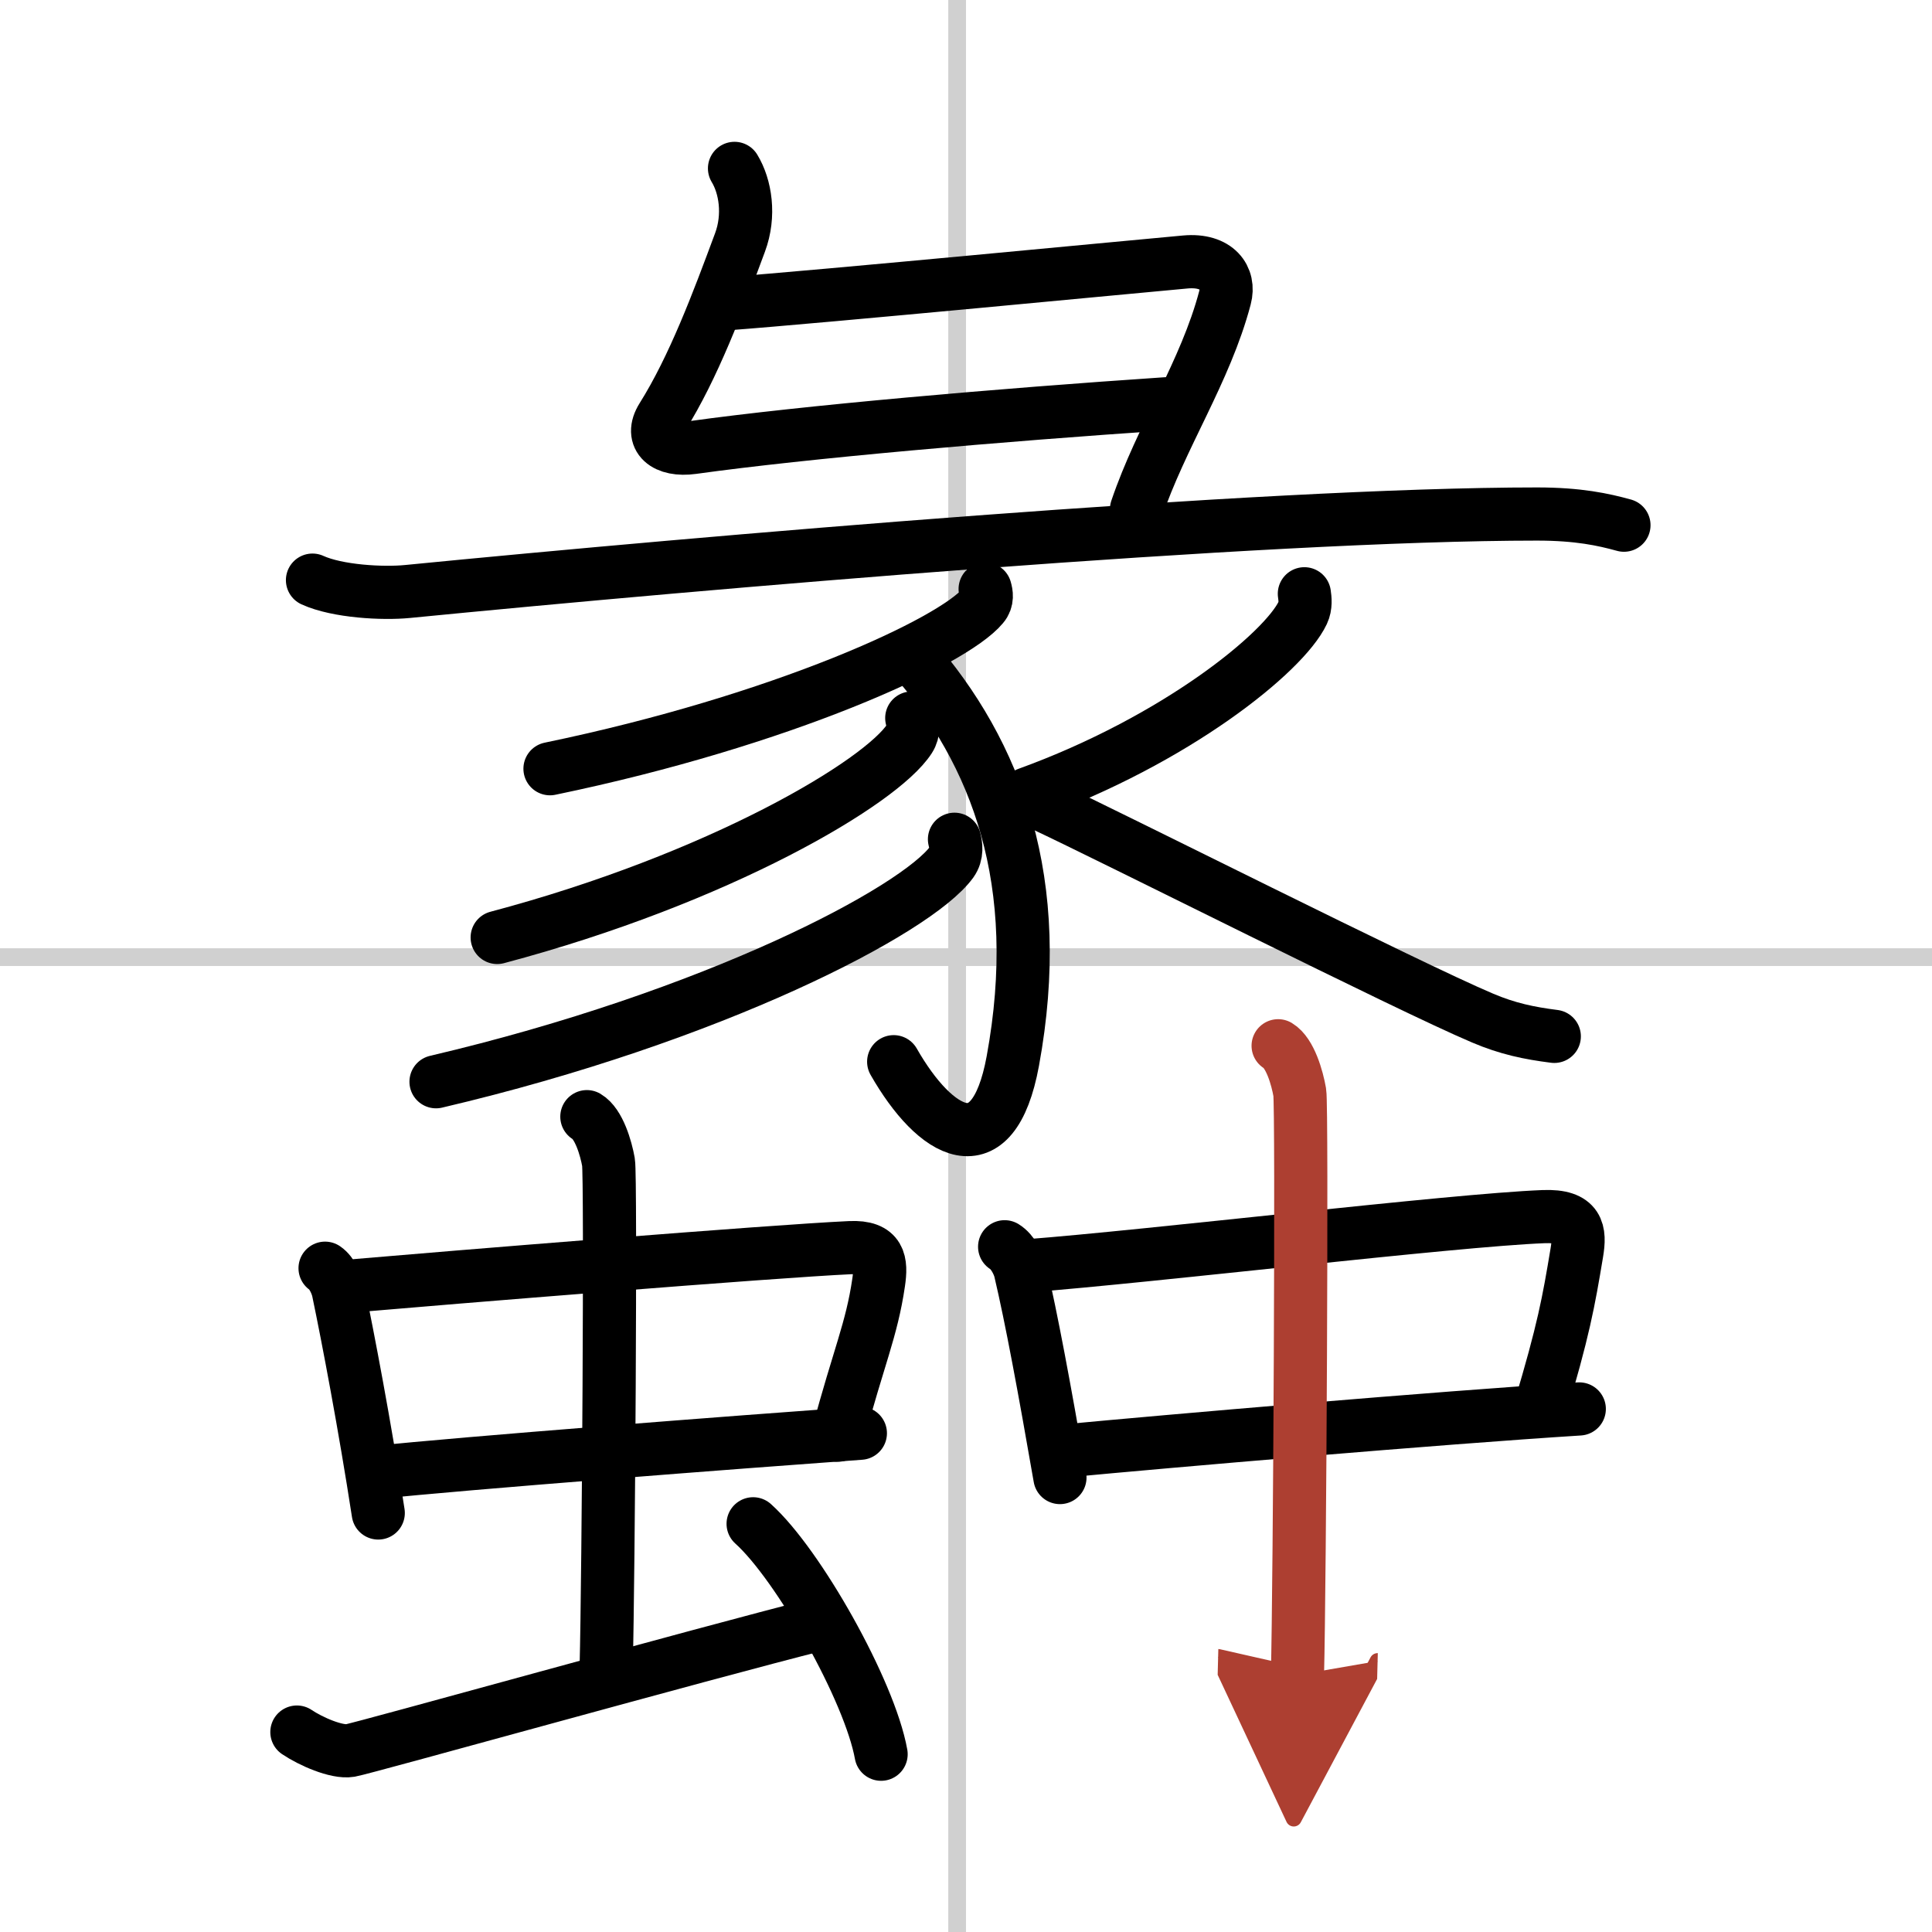
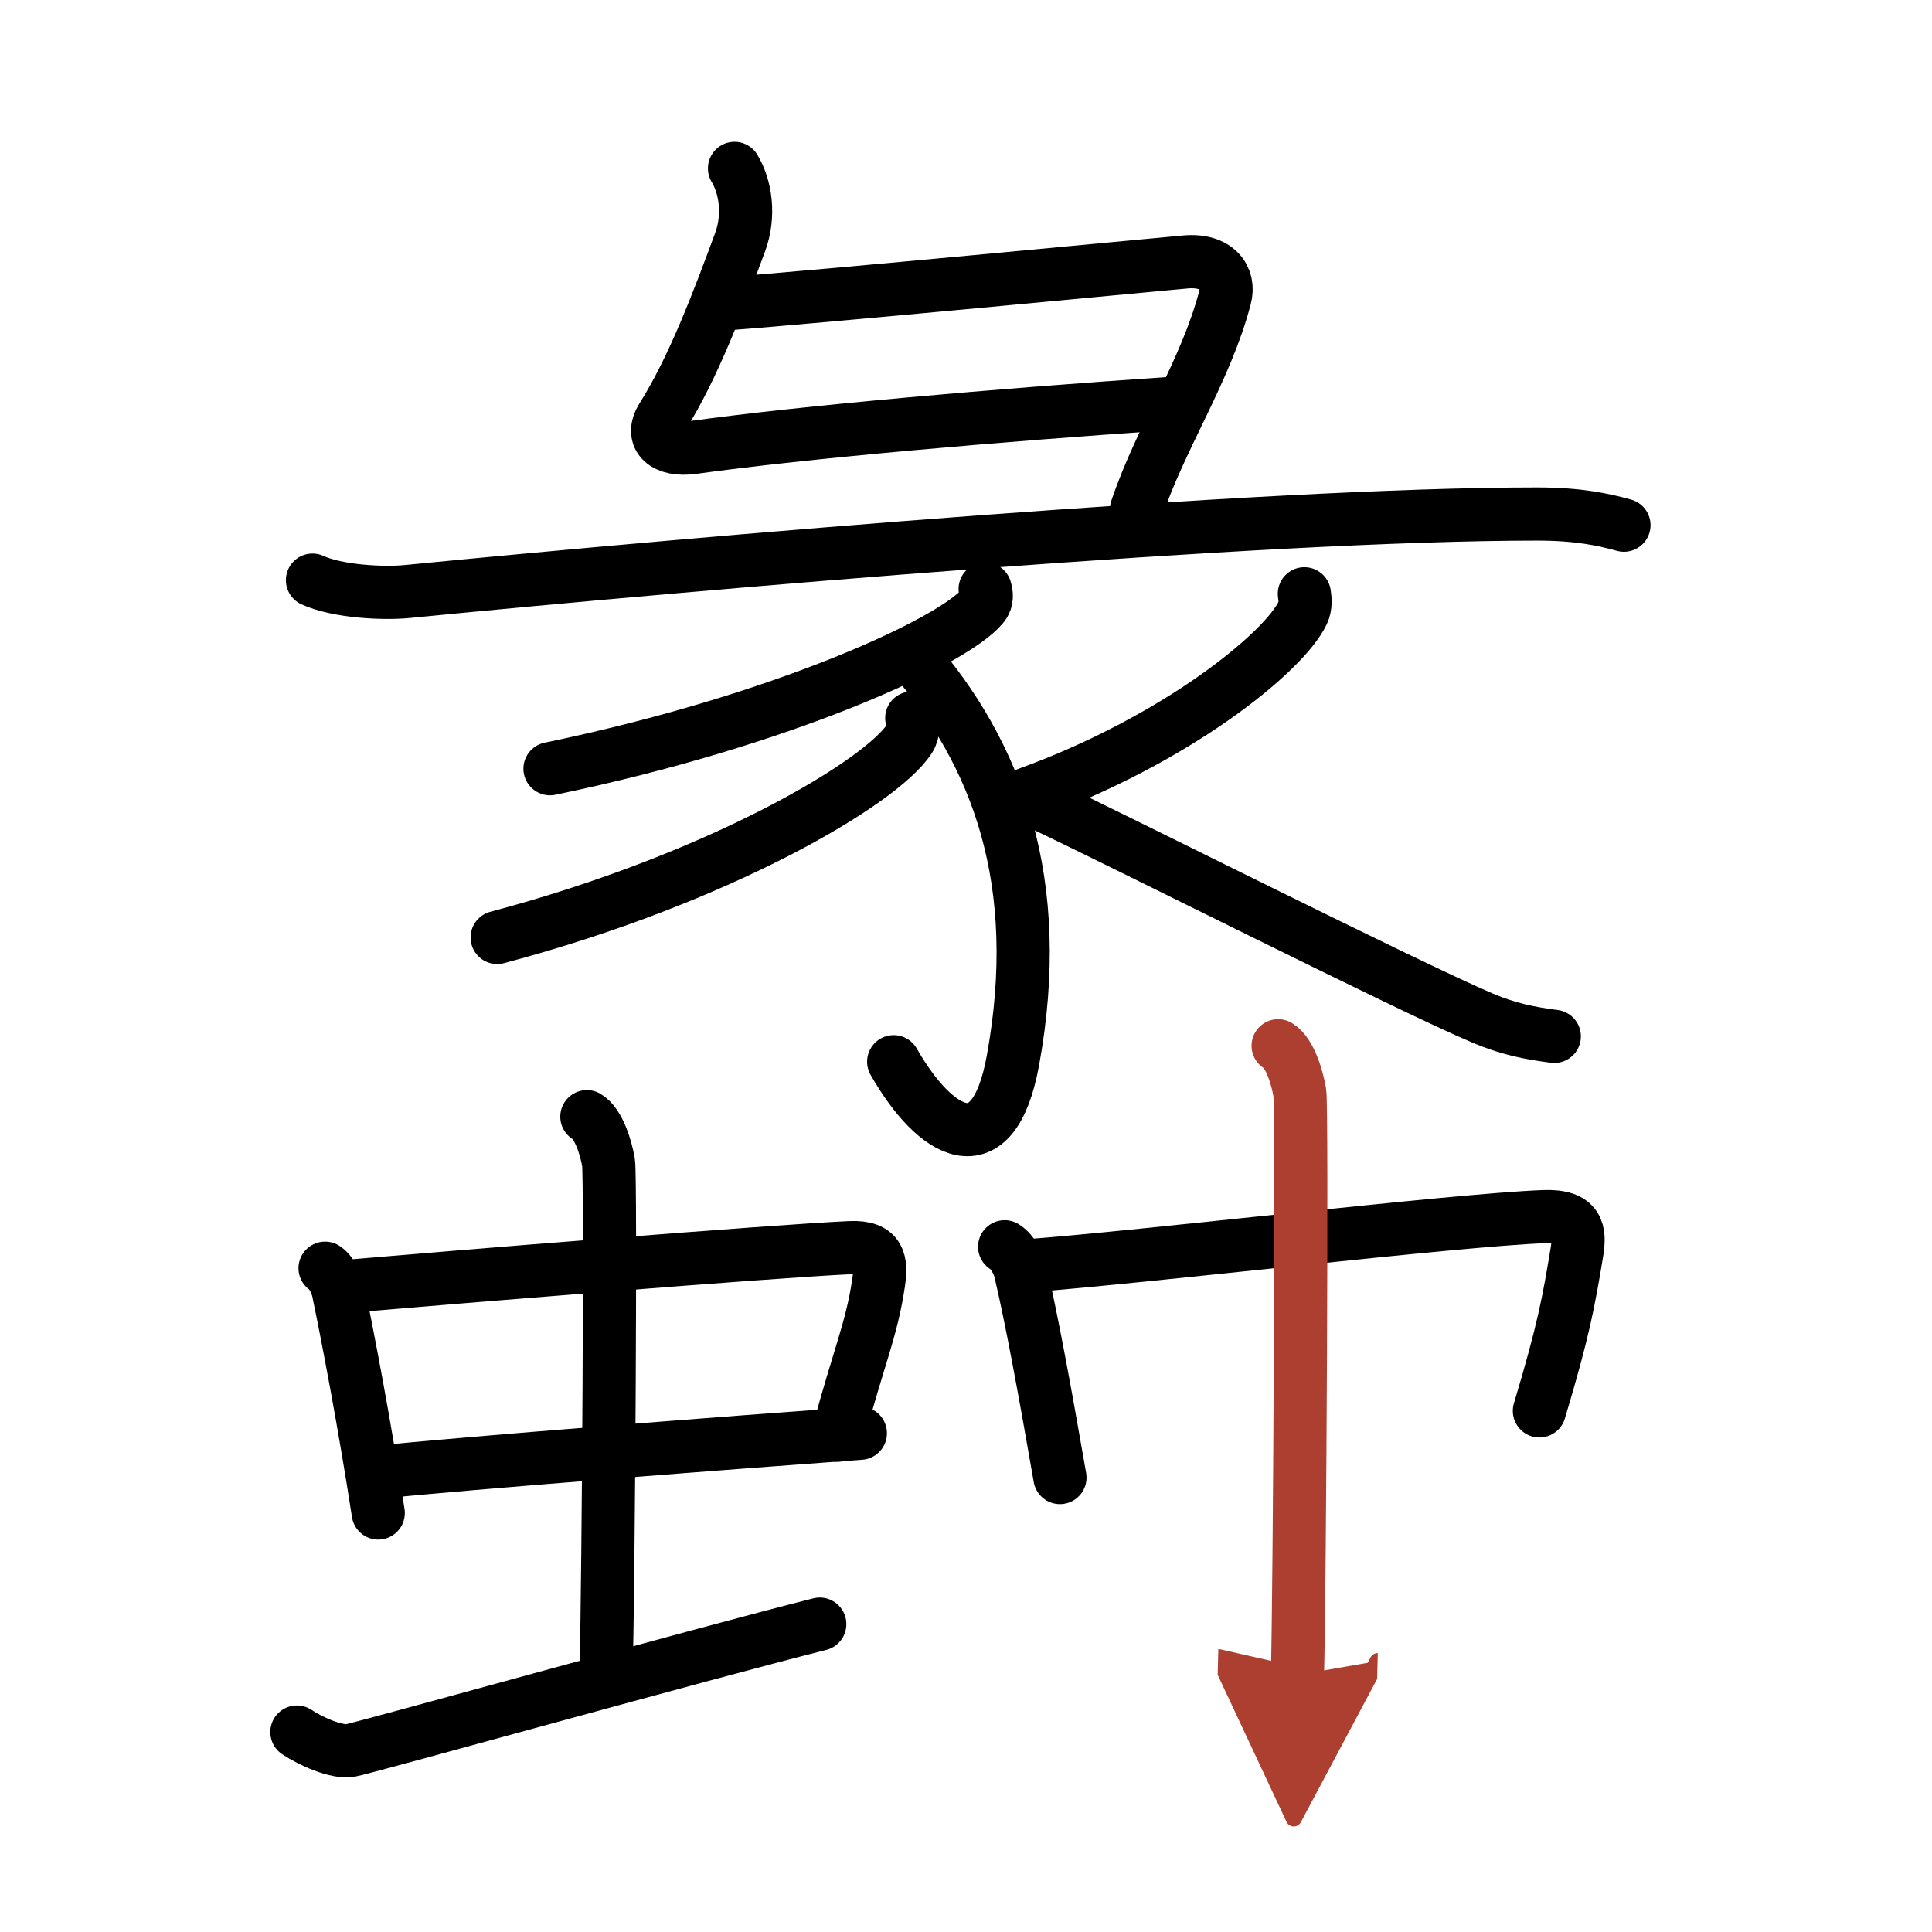
<svg xmlns="http://www.w3.org/2000/svg" width="400" height="400" viewBox="0 0 109 109">
  <defs>
    <marker id="a" markerWidth="4" orient="auto" refX="1" refY="5" viewBox="0 0 10 10">
      <polyline points="0 0 10 5 0 10 1 5" fill="#ad3f31" stroke="#ad3f31" />
    </marker>
  </defs>
  <g fill="none" stroke="#000" stroke-linecap="round" stroke-linejoin="round" stroke-width="3">
    <rect width="100%" height="100%" fill="#fff" stroke="#fff" />
-     <line x1="54" x2="54" y2="109" stroke="#d0d0d0" stroke-width="1" />
-     <line x2="109" y1="54" y2="54" stroke="#d0d0d0" stroke-width="1" />
    <path d="m41.44 9.5c0.62 1.02 0.88 2.65 0.31 4.18-1.25 3.37-2.62 7.04-4.39 9.86-0.74 1.18 0.19 1.92 1.71 1.71 6.31-0.88 17.35-1.84 26.73-2.47" />
    <path d="m40.96 17.14c5.29-0.39 23.77-2.17 25.92-2.36 1.79-0.16 2.53 0.9 2.23 2.02-1.1 4.17-3.6 7.82-4.99 11.93" />
    <path d="M17.63,32.73c1.4,0.64,3.97,0.78,5.37,0.64C39.5,31.75,71.25,29,86.72,29c2.33,0,3.74,0.31,4.9,0.63" />
    <path d="m55.58 33.23c0.07 0.24 0.15 0.62-0.14 0.96-1.67 2.02-11.28 6.46-24.41 9.18" />
    <path d="m51.45 37.01c4.8 5.49 7.55 12.74 5.69 22.86-1.12 6.07-4.38 4.13-6.72 0.03" />
    <path d="m51.44 40.51c0.07 0.29 0.14 0.75-0.13 1.17-1.59 2.47-10.74 7.89-23.26 11.21" />
-     <path d="m53.85 47.35c0.08 0.32 0.17 0.83-0.16 1.29-1.99 2.73-13.44 8.72-29.09 12.39" />
    <path d="m73.59 33.5c0.04 0.27 0.09 0.69-0.09 1.07-1.06 2.25-7.17 7.19-15.54 10.22" />
    <path d="m58.82 45.4c3.84 1.79 20.66 10.28 24.83 12.04 1.41 0.6 2.62 0.85 4.04 1.03" />
    <path d="m18.34 71.55c0.4 0.27 0.68 0.94 0.75 1.3 0.54 2.58 1.5 7.63 2.25 12.51" />
    <path d="m19.39 72.59c6.02-0.52 24.21-2 28.57-2.2 1.7-0.08 1.78 0.82 1.61 1.97-0.39 2.67-1.13 4.21-2.3 8.61" />
    <path d="m21.16 83.08c4.85-0.52 20.6-1.73 27.38-2.22" />
    <path d="m33.11 63c0.68 0.4 1.08 1.78 1.22 2.57s0 23.52-0.13 28.46" />
    <path d="m16.75 97.72c0.77 0.52 2.24 1.17 3.01 1.04s19.74-5.43 26.49-7.13" />
-     <path d="m42.49 85.97c2.55 2.29 6.58 9.43 7.22 13" />
    <path d="m56.68 70.34c0.46 0.28 0.79 0.97 0.88 1.34 0.63 2.67 1.36 6.62 2.24 11.68" />
    <path d="m57.91 71.42c7.05-0.54 24.07-2.58 29.17-2.78 1.99-0.08 2.08 0.85 1.88 2.04-0.46 2.76-0.74 4.36-2.11 8.92" />
-     <path d="m60.06 81.86c5.68-0.54 21.1-1.87 29.04-2.37" />
    <path d="m72.11 59c0.68 0.41 1.08 1.82 1.22 2.63s0 27.82-0.13 32.87" marker-end="url(#a)" stroke="#ad3f31" />
  </g>
</svg>